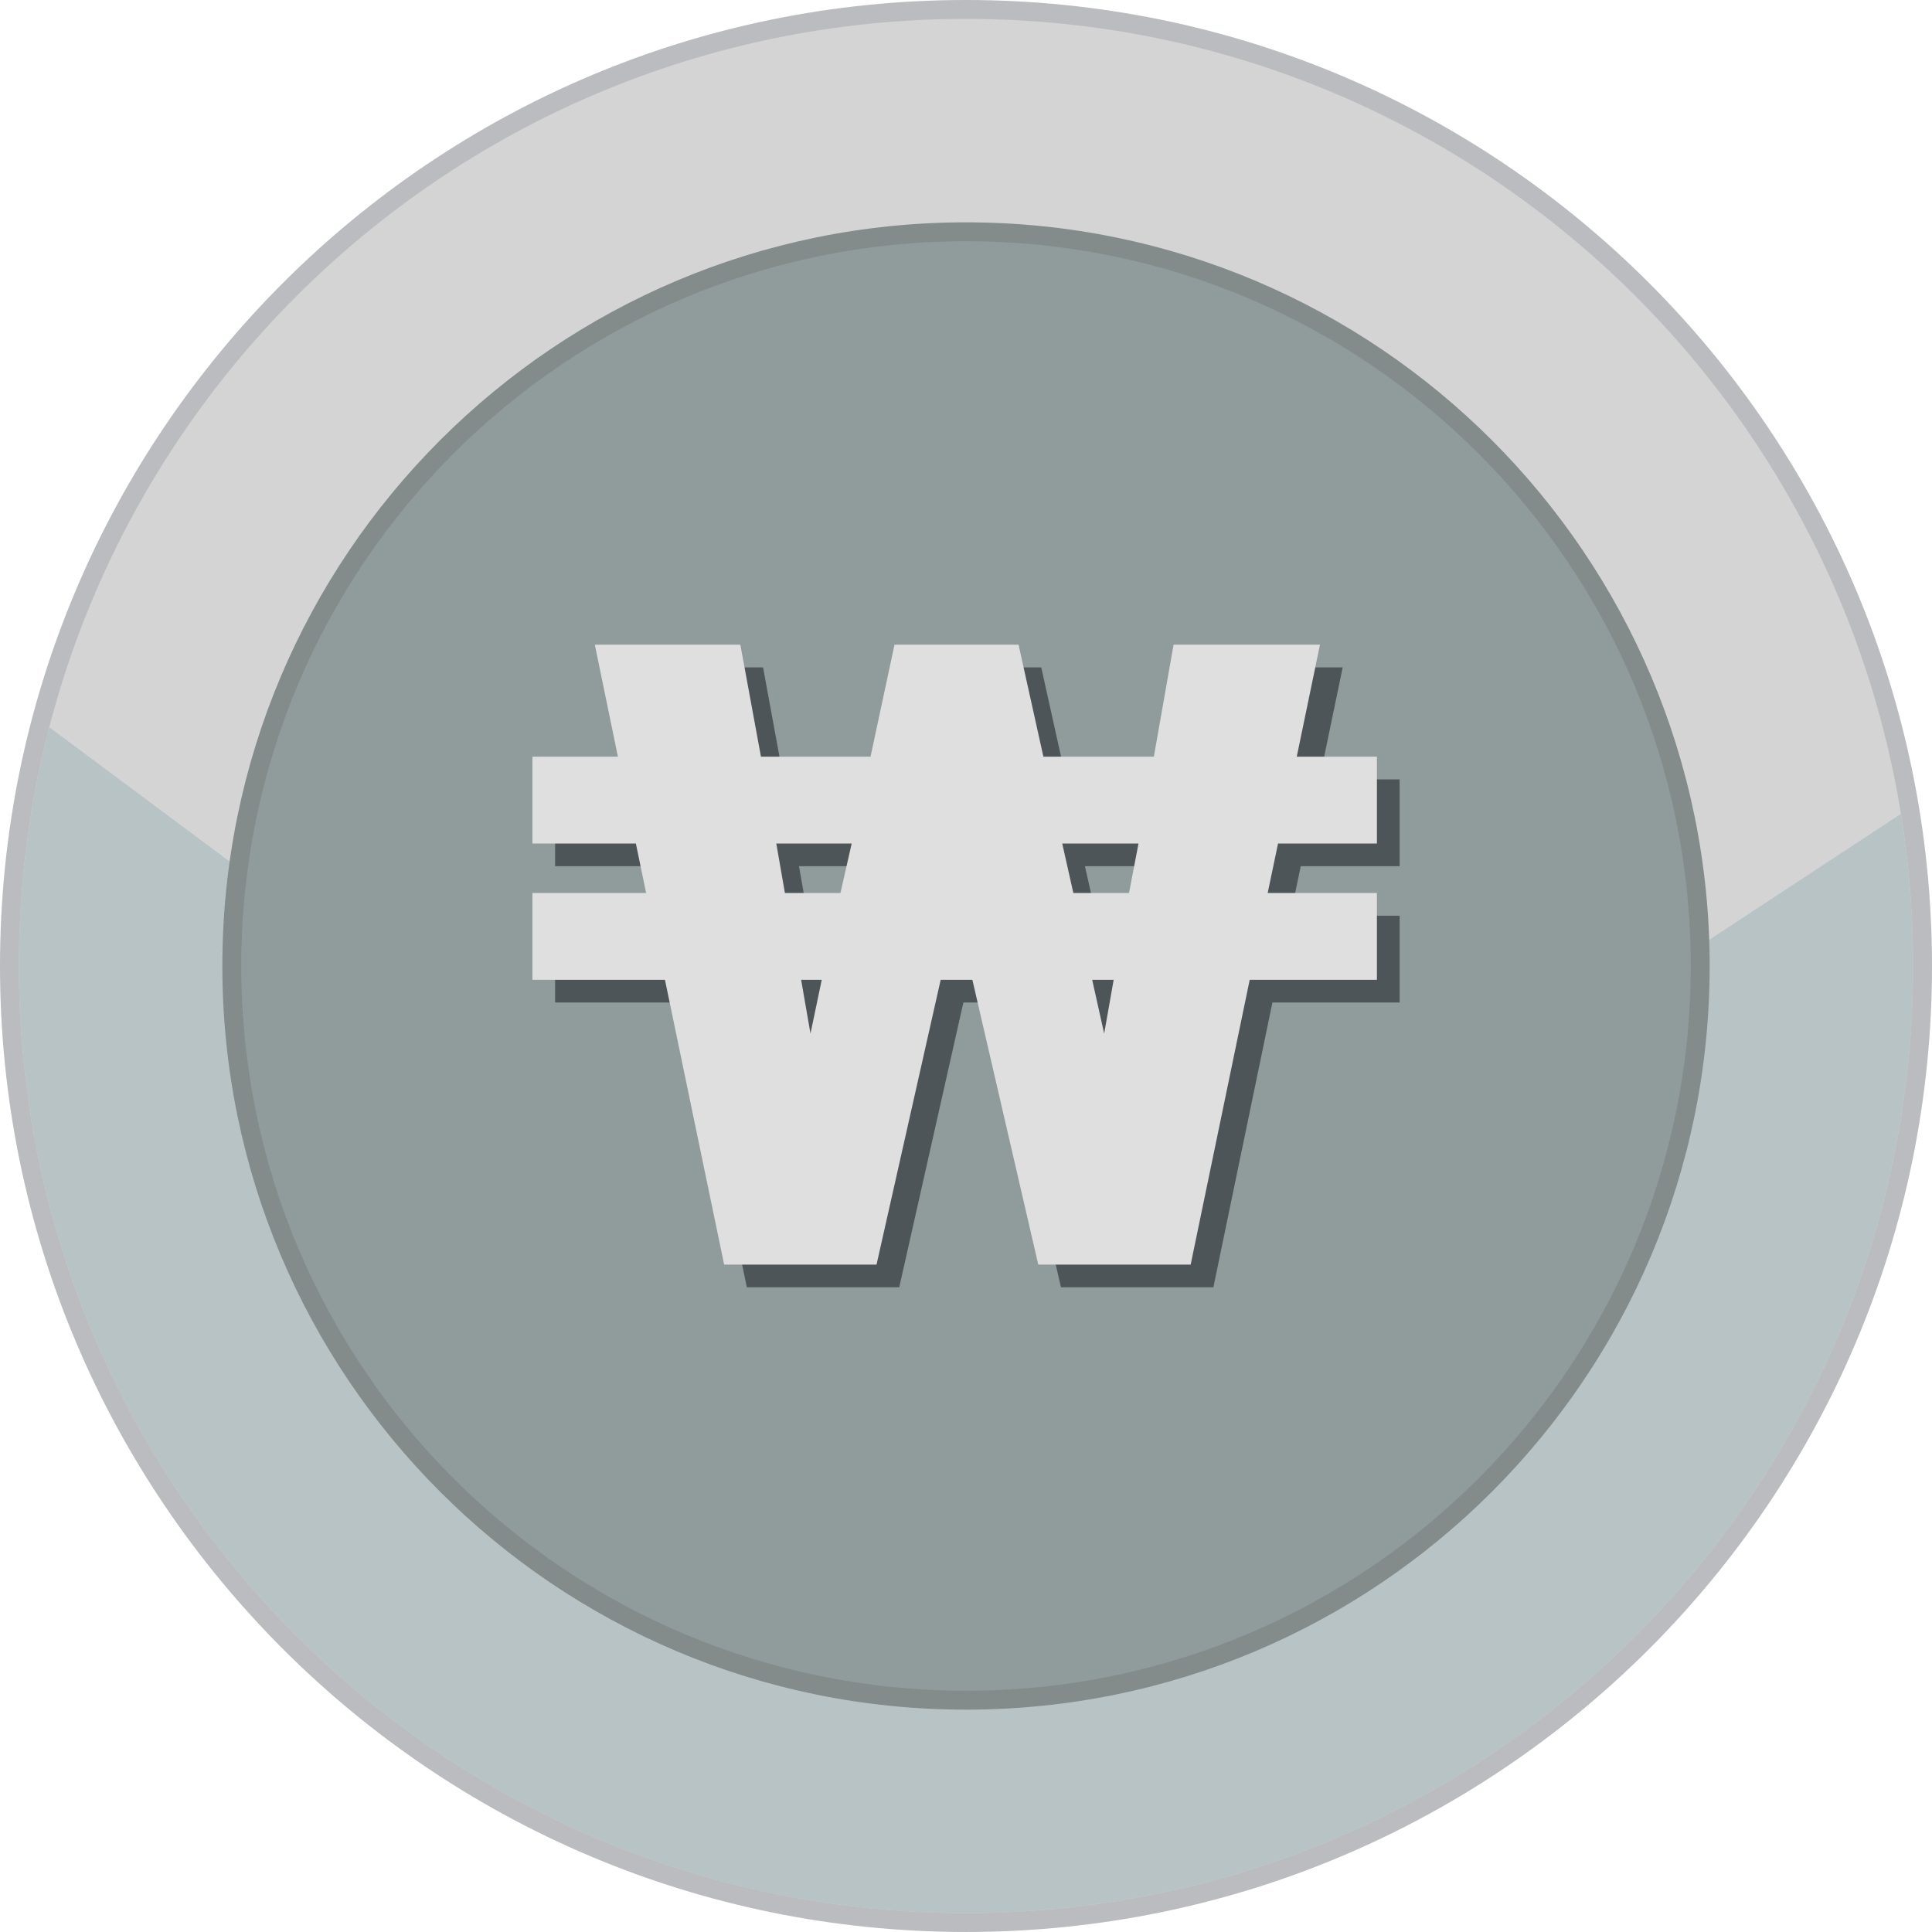
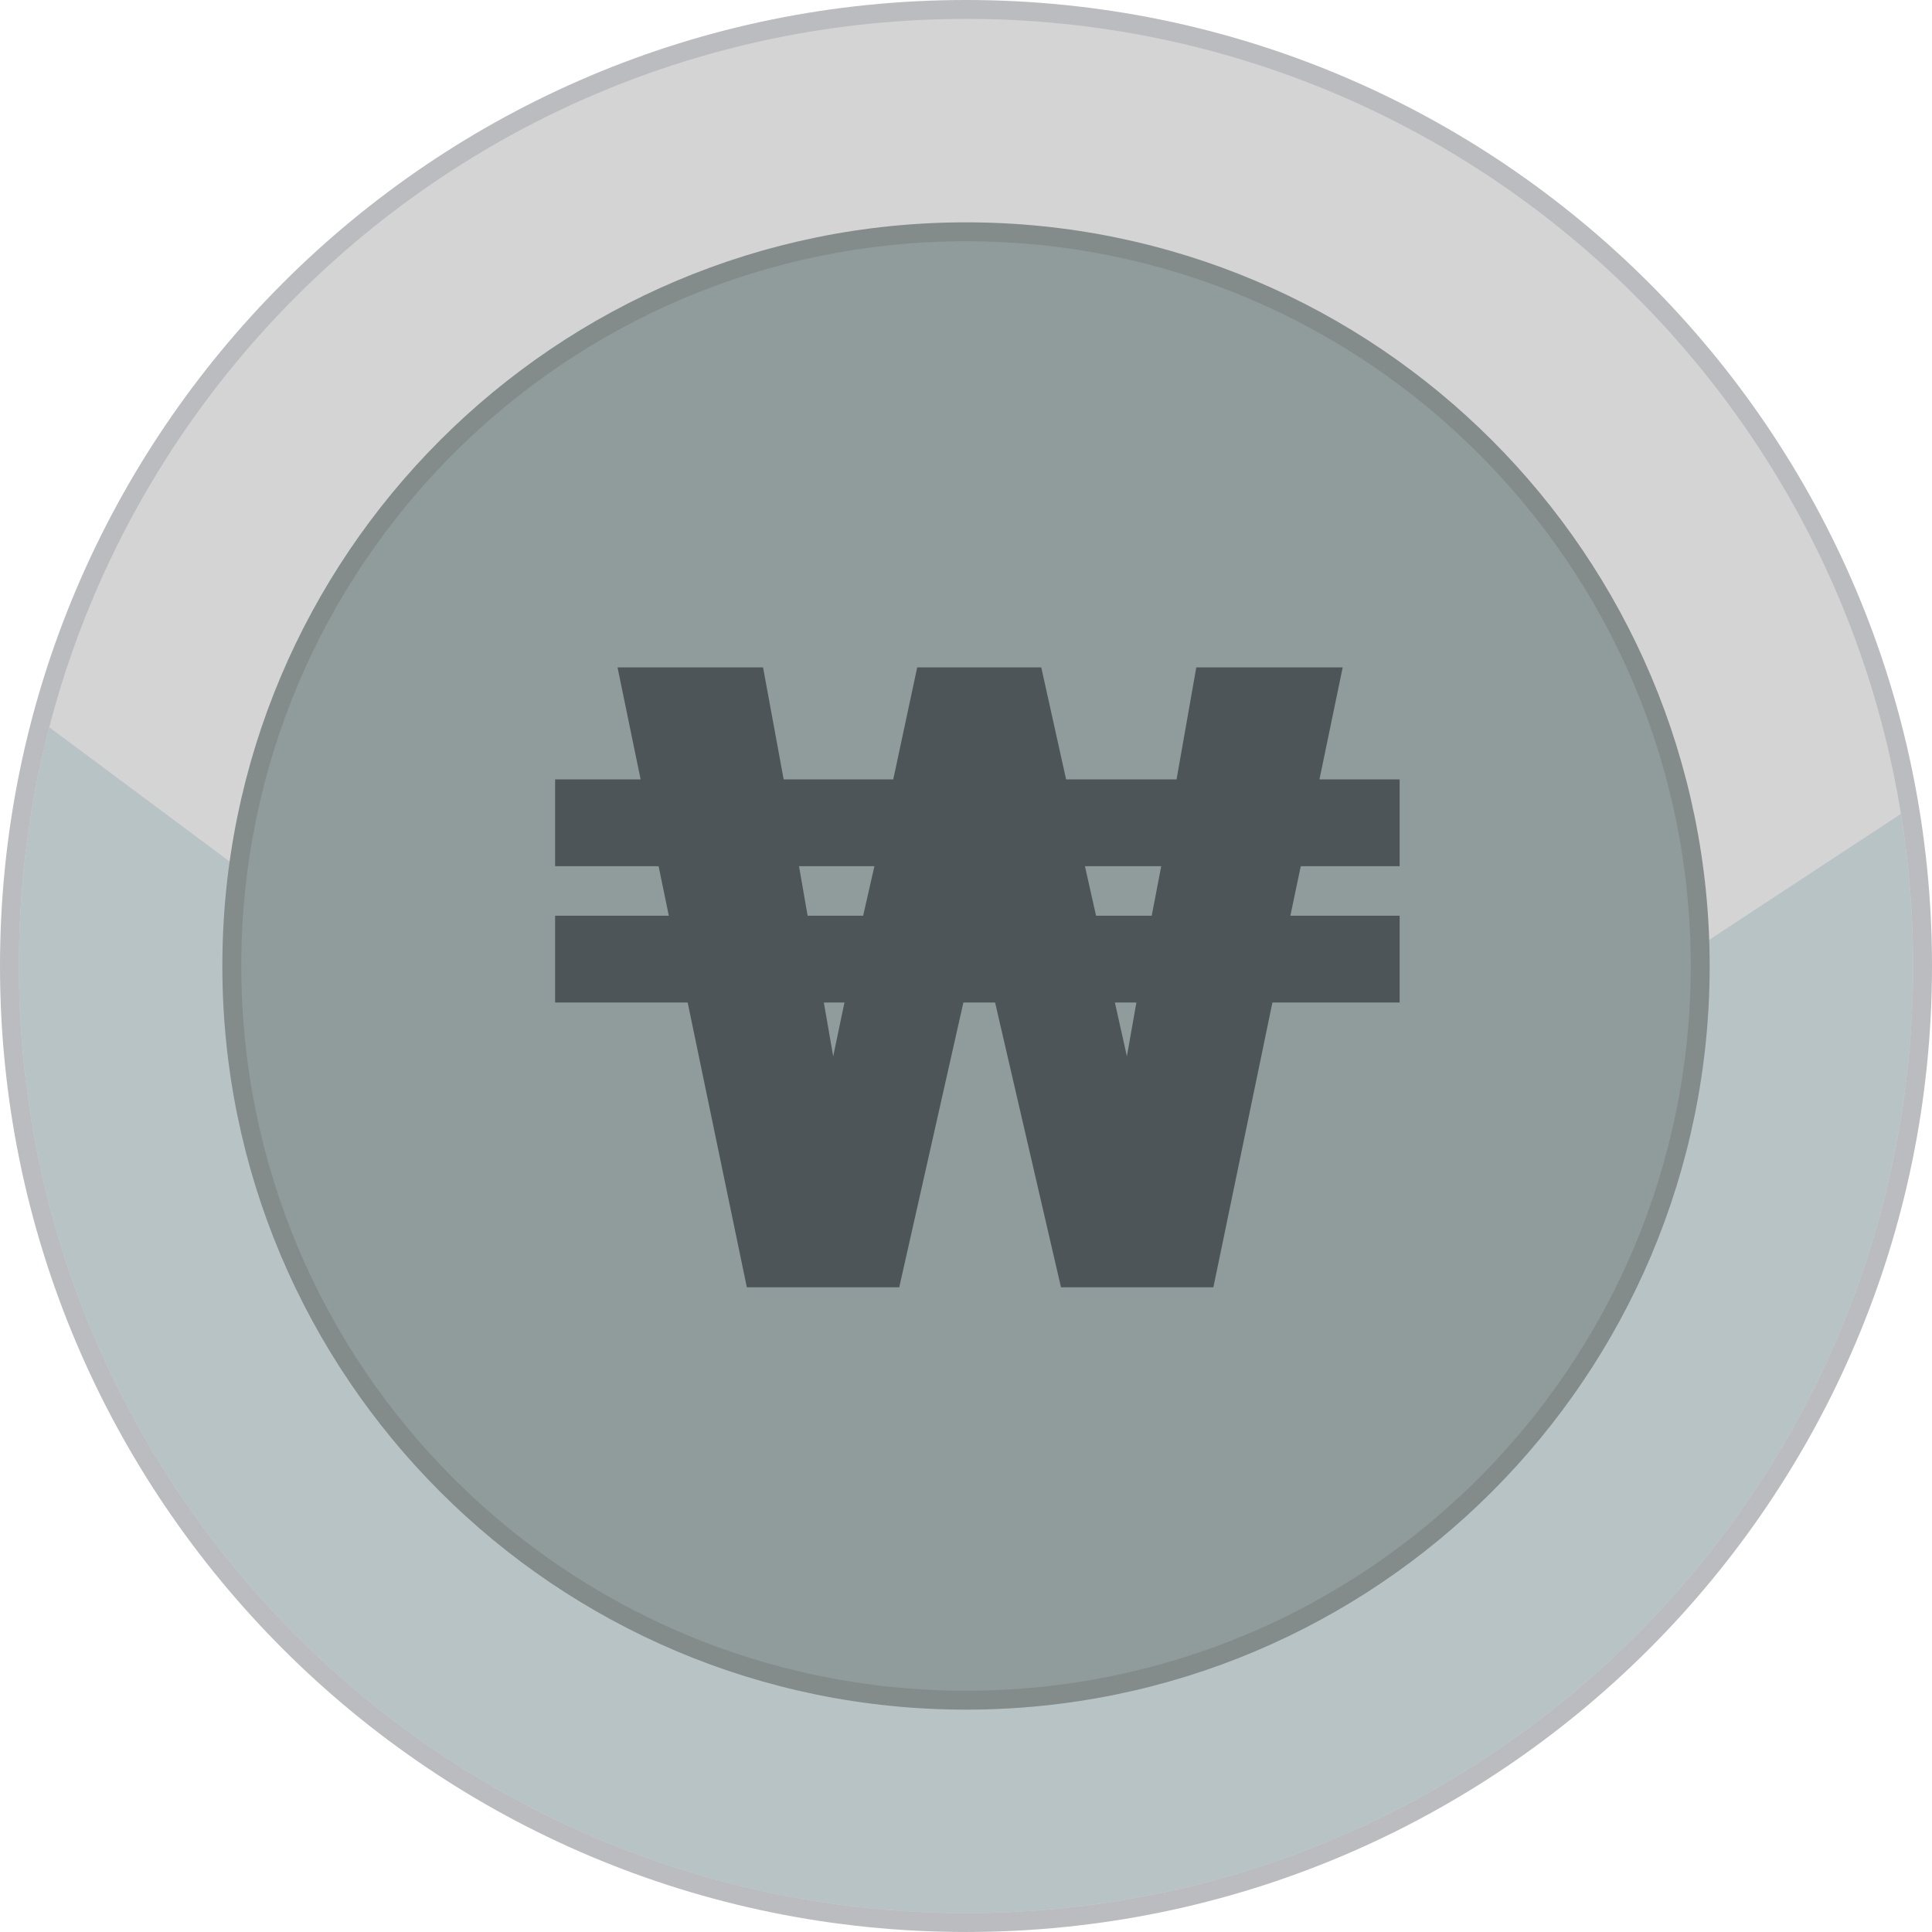
<svg xmlns="http://www.w3.org/2000/svg" shape-rendering="geometricPrecision" text-rendering="geometricPrecision" image-rendering="optimizeQuality" fill-rule="evenodd" clip-rule="evenodd" viewBox="0 0 512 511.995">
  <path fill="#BBBCBF" fill-rule="nonzero" d="M256 0c70.685 0 134.689 28.659 181.015 74.984C483.341 121.31 512 185.315 512 256c0 70.684-28.659 134.689-74.985 181.015-46.326 46.322-110.33 74.98-181.015 74.98-70.685 0-134.689-28.658-181.015-74.98C28.659 390.689 0 326.684 0 256c0-70.685 28.659-134.69 74.985-181.016C121.307 28.659 185.311 0 256 0z" />
  <path fill="#D4D4D4" d="M256 5.007c138.618 0 250.993 112.374 250.993 250.993 0 138.614-112.375 250.988-250.993 250.988S5.007 394.614 5.007 256C5.007 117.381 117.382 5.007 256 5.007z" />
  <path fill="#B8C3C5" d="M503.753 215.692A252.691 252.691 0 01506.989 256c0 138.614-112.371 250.988-250.989 250.988S5.007 394.614 5.007 256c0-21.857 2.801-43.056 8.051-63.271l246.435 183.476 244.26-160.513z" />
  <path fill="#838B8B" fill-rule="nonzero" d="M256 58.922c54.414 0 103.688 22.061 139.353 57.725 35.664 35.661 57.725 84.935 57.725 139.349 0 54.417-22.061 103.692-57.725 139.352-35.665 35.664-84.939 57.726-139.353 57.726-54.414 0-103.688-22.062-139.349-57.726-35.664-35.664-57.725-84.938-57.725-139.352s22.061-103.688 57.725-139.349C152.312 80.983 201.586 58.922 256 58.922z" />
  <path fill="#909B9C" d="M256 63.929c106.076 0 192.071 85.994 192.071 192.067 0 106.076-85.995 192.071-192.071 192.071-106.073 0-192.067-85.995-192.067-192.071 0-106.073 85.994-192.067 192.067-192.067z" />
  <path fill="#4E5558" fill-rule="nonzero" d="M370.916 265.682h-33.714l-15.644 75.466h-40.386l-17.463-75.466h-8.403l-16.998 75.466h-40.387l-15.682-75.466h-35.126v-23.01h30.131l-2.711-13.114h-27.42v-23.009h22.658l-6.118-29.684h38.566l5.46 29.684h29.041l6.35-29.684h32.875l6.582 29.684h29.274l5.227-29.684h38.799l-6.157 29.684h21.246v23.009h-26.202l-2.749 13.114h28.951v23.01zm-69.764 0h-5.692l3.176 14.253 2.516-14.253zm-77.365 0h-5.46l2.478 14.253 2.982-14.253zm-9.758-23.01h14.714l2.982-13.114h-19.981l2.285 13.114zm76.436 0h14.753l2.517-13.114h-20.213l2.943 13.114z" />
-   <path fill="#DFDFE0" fill-rule="nonzero" d="M364.896 259.662h-33.713l-15.644 75.466h-40.386l-17.464-75.466h-8.402l-16.999 75.466h-40.386l-15.682-75.466h-35.127v-23.009h30.132l-2.711-13.114h-27.421V200.53h22.658l-6.118-29.684H196.2l5.46 29.684h29.041l6.35-29.684h32.875l6.582 29.684h29.273l5.228-29.684h38.799l-6.157 29.684h21.245v23.009h-26.201l-2.75 13.114h28.951v23.009zm-69.763 0h-5.692l3.175 14.253 2.517-14.253zm-77.365 0h-5.46l2.478 14.253 2.982-14.253zm-9.758-23.009h14.714l2.982-13.114h-19.981l2.285 13.114zm76.436 0h14.753l2.517-13.114h-20.213l2.943 13.114z" />
</svg>